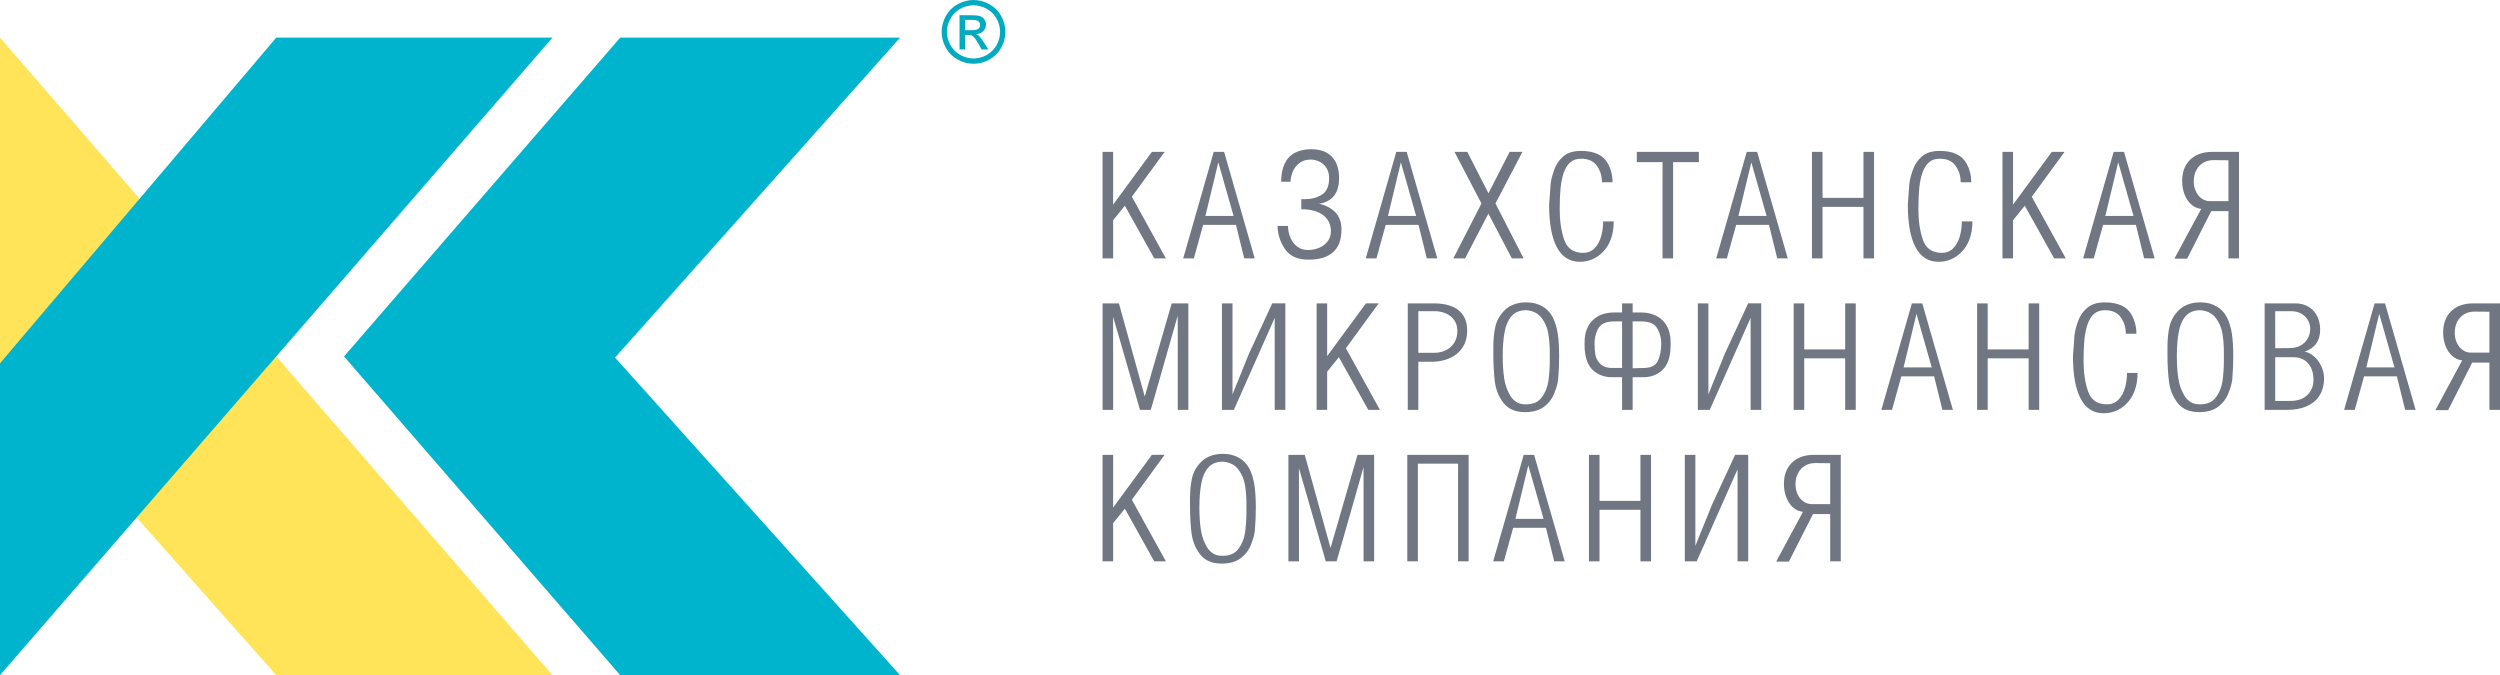
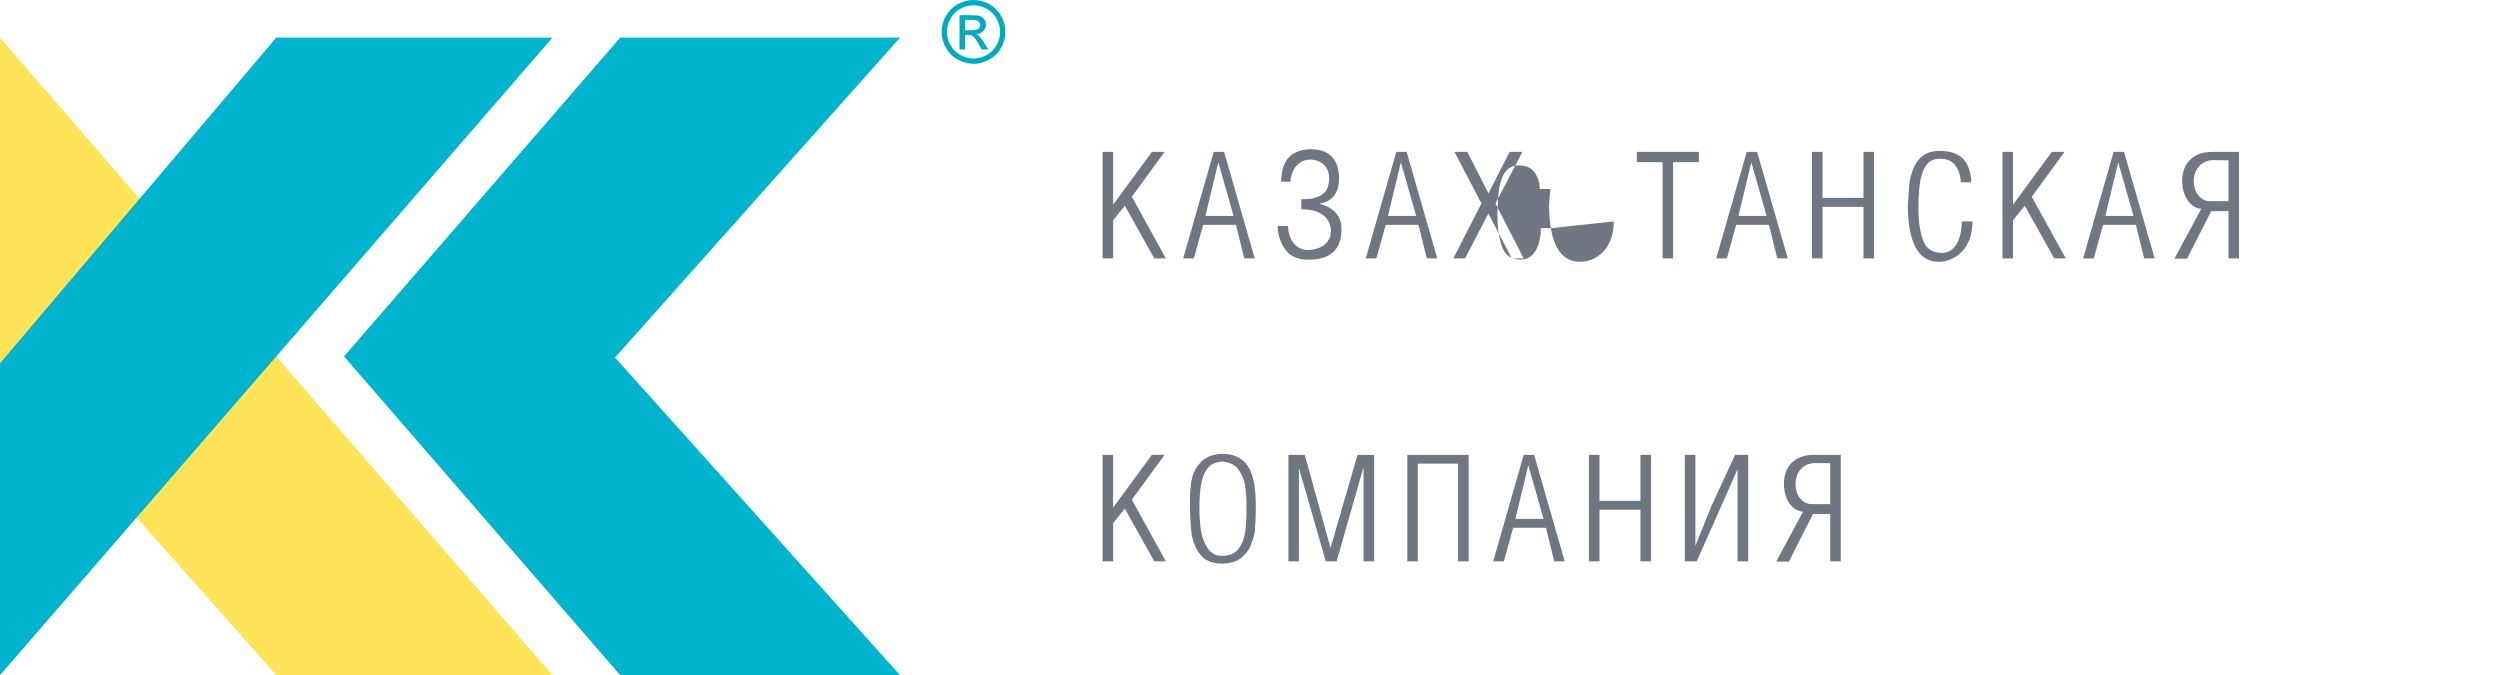
<svg xmlns="http://www.w3.org/2000/svg" xml:space="preserve" width="333.313mm" height="90.017mm" version="1.1" style="shape-rendering:geometricPrecision; text-rendering:geometricPrecision; image-rendering:optimizeQuality; fill-rule:evenodd; clip-rule:evenodd" viewBox="0 0 6152.08 1661.48">
  <defs>
    <style type="text/css"> .fil1 {fill:#FFE358} .fil2 {fill:#00B4CE} .fil3 {fill:#00ABC2} .fil0 {fill:#707782;fill-rule:nonzero} </style>
  </defs>
  <g id="Слой_x0020_1">
    <g id="_3281529180144">
      <path class="fil0" d="M4503.83 1240.53l0 -100.63 -37.12 -0.35c-9.09,0 -17.22,2.1 -24.48,6.23 -7.2,4.14 -13,10.19 -17.28,18.17 -4.34,7.98 -6.47,17.24 -6.47,27.78 0,8.45 1.59,16.36 4.82,23.82 3.24,7.45 7.94,13.45 14.11,18.05 6.17,4.6 13.12,6.93 20.88,6.93l5.19 0 40.36 0zm26.01 140.81l-26.01 0 0 -116.35 -42.37 0.06 -59.28 116.93 -31.32 0.06 65.94 -122.53c-9.34,-0.93 -17.52,-4.54 -24.6,-10.95 -7.09,-6.35 -12.58,-14.62 -16.49,-24.81 -3.84,-10.13 -5.8,-21.08 -5.8,-32.84 0,-10.48 1.52,-20.03 4.58,-28.59 3.05,-8.62 7.69,-16.19 14.04,-22.71 6.35,-6.47 14.05,-11.47 23.14,-15.02 4.64,-1.69 9.59,-3.03 14.84,-3.96 5.25,-0.87 10.99,-1.34 17.22,-1.34l66.12 0 0 179.01 0 83.04zm-227.8 0l-26.01 0 25.95 0 -26.13 0 0 -179.07 0 -47.34 -79.49 179.18 -21.13 47.34 -29.24 -0.11 0 -179.01 0 -83.04 26.01 0 0 179.53 0 44.49 40.3 -99.81 57.51 -124.27 32.23 0.06 0 179.01 0 83.04zm-239.15 0l-26.01 0 0 -126.83 -100.74 0 0 126.83 -26.01 0 0 -179.01 0 -83.04 26.01 0 0 113.2 100.74 0 0 -113.2 26.01 0 0 179.01 0 83.04zm-264.43 -104.47l-37.55 -131.96 -31.75 131.96 69.29 0zm52.08 104.47l-25.89 -0.06 -20.27 -82.4 -80.77 0 -22.89 82.52 -26.19 -0.06 51.22 -178.83 23.87 -83.22 25.58 0 51.47 179.13 23.87 82.92zm-236.47 0l-26.01 0 0 -179.07 0 -61.32 -98.91 0 0 179.07 0 61.32 -26.01 0 0 -179.01 0 -83.04 150.92 0 0 179.01 0 83.04zm-232.56 0l-26 0 0 -179.18 -0.12 -52.53 -51.1 179.18 -15.2 52.59 -26.56 0 -51.41 -178.83 -14.71 -50.37 0.12 179.06 0 50.08 -26.01 0 0 -179.01 0 -83.04 40.24 0 49.64 179.13 13.86 50.08 51.77 -178.84 14.59 -50.37 40.9 0 0 179.01 0 83.04zm-314.24 -121.71l0 -10.54 0 -9.08c0,-16.01 -1.16,-31.21 -3.42,-45.54 -2.26,-14.38 -7.63,-27.31 -16.18,-38.84 -8.55,-11.59 -21.25,-18.11 -38.1,-19.57 -15.51,0 -27.54,4.78 -36.02,14.27 -8.48,9.49 -14.29,22.65 -17.4,39.42 -3.11,16.77 -4.64,36.57 -4.64,59.34 0,19.33 1.16,37.27 3.48,53.75 2.32,16.48 7.51,31.21 15.51,44.2 4.33,6.75 9.4,11.88 15.33,15.37 5.92,3.55 12.88,5.3 20.88,5.3l1.59 0 1.47 0c16.73,0 29.37,-5.71 37.92,-17.18 8.55,-11.41 13.92,-24.69 16.18,-39.83 1.1,-7.75 1.95,-15.84 2.5,-24.34 0.61,-8.44 0.92,-17.35 0.92,-26.73zm23.08 -10.54c0,18.63 -0.61,34.59 -1.83,47.92 0,6.58 -0.79,13.22 -2.44,19.86 -1.59,6.69 -3.97,13.97 -7.02,21.95 -5.13,13.98 -13.61,25.45 -25.46,34.48 -5.74,4.54 -12.52,7.92 -20.39,10.19 -7.87,2.27 -16.73,3.44 -26.5,3.44 -23.75,0 -41.45,-7.4 -52.99,-22.25 -11.6,-14.85 -18.68,-31.85 -21.31,-50.95 -1.22,-9.08 -2.2,-19.51 -2.87,-31.21 -0.73,-11.7 -1.1,-23.82 -1.1,-36.34l0 -8.56 0 -11.76c0,-8.97 0.43,-17.7 1.28,-26.09 0.79,-8.44 2.13,-16.42 3.91,-24.05 3.6,-15.37 11.48,-28.83 23.63,-40.47 6.04,-5.88 13.56,-10.42 22.47,-13.63 8.85,-3.2 18.86,-4.78 29.92,-4.78 8,0 15.32,0.87 21.92,2.62 6.66,1.81 12.82,4.37 18.56,7.81 10.38,6 18.5,14.73 24.48,26.09 2.75,5.36 5.19,11.53 7.33,18.52 2.14,6.99 3.85,14.27 5.01,21.72 2.26,15.14 3.42,33.66 3.42,55.5zm-221.33 132.25l-28.58 0 -72.35 -129.57 -28.88 35.69 0 93.87 -26.01 0 0 -179.01 0 -83.04 26.01 0 0 129.8 95.42 -129.8 31.38 -0.06 -80.71 110.47 83.71 151.64z" />
-       <path class="fil0" d="M6126.07 867.78l0 -100.63 -37.12 -0.35c-9.09,0 -17.22,2.1 -24.48,6.23 -7.2,4.13 -13,10.19 -17.28,18.17 -4.33,7.98 -6.47,17.24 -6.47,27.77 0,8.45 1.59,16.37 4.82,23.82 3.24,7.45 7.94,13.45 14.1,18.05 6.17,4.6 13.13,6.93 20.88,6.93l5.19 0 40.36 0zm26.01 140.81l-26.01 0 0 -116.35 -42.37 0.06 -59.28 116.93 -31.32 0.06 65.94 -122.52c-9.34,-0.93 -17.52,-4.54 -24.6,-10.95 -7.09,-6.35 -12.58,-14.62 -16.49,-24.8 -3.84,-10.13 -5.8,-21.08 -5.8,-32.84 0,-10.48 1.52,-20.03 4.58,-28.59 3.05,-8.62 7.69,-16.19 14.04,-22.71 6.35,-6.47 14.05,-11.47 23.14,-15.02 4.64,-1.69 9.58,-3.03 14.84,-3.96 5.25,-0.87 10.99,-1.34 17.22,-1.34l66.12 0 0 179.01 0 83.04zm-259.67 -104.47l-37.55 -131.95 -31.75 131.95 69.29 0zm52.08 104.47l-25.89 -0.06 -20.27 -82.4 -80.77 0 -22.9 82.52 -26.19 -0.06 51.22 -178.84 23.87 -83.22 25.58 0 51.47 179.13 23.87 82.92zm-251.43 -73.67c0,-16.94 -4.39,-30.51 -13.13,-40.71 -8.73,-10.19 -21.37,-15.26 -37.79,-15.26l-43.23 0 0 107.61 37.36 0c18.07,0 32.05,-4.89 41.95,-14.73 9.89,-9.84 14.83,-22.18 14.83,-36.92zm-8.06 -125.38c0,-11.99 -4.27,-22.24 -12.76,-30.86 -8.49,-8.62 -20.39,-12.93 -35.84,-12.93l-37.49 0 0 91.19 34.62 -0.35c5.62,0 10.68,-0.52 15.26,-1.51 4.52,-1.05 8.85,-2.68 12.88,-5.01 7.63,-4.43 13.43,-10.25 17.4,-17.41 3.97,-7.22 5.92,-14.91 5.92,-23.12zm34.07 121.71c0,8.97 -1.28,17.76 -3.85,26.38 -2.56,8.56 -7.08,16.66 -13.55,24.23 -6.53,7.57 -15.63,13.86 -27.47,18.87 -6.04,2.39 -12.76,4.31 -20.15,5.71 -7.38,1.46 -15.26,2.16 -23.63,2.16l-57.51 0 0 -179.01 0 -83.04 75.4 0c12.27,0 23.08,2.74 32.42,8.22 9.28,5.47 16.42,13.16 21.37,23.12 4.95,10.01 7.45,21.08 7.45,33.25 0,27.37 -12.7,45.42 -38.1,54.21 7.88,1.34 15.51,5.24 22.96,11.65 7.51,6.46 13.43,14.56 17.95,24.28 4.46,9.73 6.72,19.74 6.72,29.99zm-246.48 -44.37l0 -10.54 0 -9.09c0,-16.01 -1.16,-31.21 -3.42,-45.54 -2.26,-14.39 -7.63,-27.31 -16.18,-38.84 -8.55,-11.59 -21.25,-18.11 -38.1,-19.57 -15.51,0 -27.54,4.77 -36.02,14.27 -8.48,9.49 -14.29,22.65 -17.4,39.42 -3.11,16.77 -4.64,36.57 -4.64,59.34 0,19.33 1.16,37.27 3.48,53.75 2.32,16.48 7.51,31.21 15.51,44.2 4.33,6.75 9.4,11.88 15.33,15.37 5.92,3.55 12.88,5.3 20.88,5.3l1.59 0 1.47 0c16.73,0 29.37,-5.71 37.92,-17.18 8.55,-11.41 13.92,-24.69 16.18,-39.83 1.1,-7.74 1.95,-15.84 2.5,-24.34 0.61,-8.44 0.92,-17.35 0.92,-26.73zm23.08 -10.54c0,18.63 -0.61,34.59 -1.83,47.92 0,6.58 -0.79,13.22 -2.44,19.86 -1.59,6.69 -3.97,13.97 -7.02,21.95 -5.13,13.98 -13.61,25.45 -25.46,34.47 -5.74,4.54 -12.52,7.92 -20.39,10.19 -7.87,2.27 -16.73,3.44 -26.5,3.44 -23.75,0 -41.45,-7.4 -52.99,-22.24 -11.6,-14.85 -18.68,-31.86 -21.31,-50.95 -1.22,-9.09 -2.2,-19.51 -2.87,-31.21 -0.73,-11.71 -1.1,-23.82 -1.1,-36.34l0 -8.56 0 -11.76c0,-8.97 0.43,-17.7 1.28,-26.09 0.79,-8.45 2.13,-16.42 3.91,-24.05 3.6,-15.37 11.48,-28.82 23.63,-40.47 6.04,-5.88 13.56,-10.43 22.47,-13.63 8.85,-3.21 18.86,-4.78 29.92,-4.78 8,0 15.32,0.87 21.92,2.62 6.66,1.81 12.82,4.37 18.56,7.81 10.38,6 18.5,14.73 24.48,26.09 2.75,5.36 5.19,11.53 7.33,18.52 2.14,6.99 3.85,14.27 5.01,21.72 2.26,15.14 3.42,33.66 3.42,55.5zm-235.49 41.29c0,17.12 -2.62,32.32 -7.88,45.77 -4.76,12.17 -11.41,22.36 -19.84,30.52 -15.69,15.37 -34.31,23.06 -55.86,23.06 -24.85,0 -43.66,-11.94 -56.35,-35.75 -12.69,-23.82 -19.05,-58.82 -19.05,-104.87l2.87 -38.55c0,-7.74 0.92,-15.72 2.69,-23.88 1.28,-6.17 3.48,-13.45 6.41,-21.89 4.7,-13.98 12.33,-25.45 22.96,-34.42 10.56,-9.03 25.03,-13.51 43.29,-13.51 16.6,0 30.47,2.62 41.58,7.92 11.18,5.24 19.72,13.51 25.71,24.75 3.24,6.06 5.8,12.81 7.69,20.33 1.89,7.51 2.87,15.6 2.87,24.22l-26.01 0c0,-8.85 -1.35,-16.89 -3.97,-24.17 -2.63,-7.22 -6.11,-13.51 -10.56,-18.98 -8.12,-9.9 -20.58,-14.85 -37.3,-14.85 -10.5,0 -19.23,2.97 -26.07,8.85 -6.9,5.94 -12.27,14.38 -16.05,25.27 -3.85,10.95 -6.47,23.76 -7.94,38.49 -1.41,14.73 -2.14,31.91 -2.14,51.48 0,28.59 3.66,53.63 10.99,75.18 7.39,21.61 22.96,32.38 46.7,32.38 11.6,0 21.07,-3.9 28.51,-11.7 7.39,-7.8 12.7,-17.59 15.94,-29.41 3.23,-11.82 4.82,-23.94 4.82,-36.22l26.01 0zm-242.08 90.96l-26.01 0 0 -126.83 -100.74 0 0 126.83 -26.01 0 0 -179.01 0 -83.04 26.01 0 0 113.21 100.74 0 0 -113.21 26.01 0 0 179.01 0 83.04zm-264.43 -104.47l-37.55 -131.95 -31.75 131.95 69.29 0zm52.08 104.47l-25.89 -0.06 -20.27 -82.4 -80.78 0 -22.89 82.52 -26.19 -0.06 51.22 -178.84 23.87 -83.22 25.58 0 51.47 179.13 23.87 82.92zm-239.09 0l-26.01 0 0 -126.83 -100.74 0 0 126.83 -26.01 0 0 -179.01 0 -83.04 26.01 0 0 113.21 100.74 0 0 -113.21 26.01 0 0 179.01 0 83.04zm-232.56 0l-26.01 0 25.95 0 -26.13 0 0 -179.07 0 -47.35 -79.49 179.19 -21.12 47.34 -29.25 -0.11 0 -179.01 0 -83.04 26.01 0 0 179.53 0 44.49 40.3 -99.81 57.51 -124.27 32.23 0.05 0 179.01 0 83.04zm-342.45 -103.08l0 -114.6 -14.29 0 -2.01 0 -2.32 0c-11.05,0 -19.96,1.63 -26.62,4.83 -6.66,3.26 -11.85,8.79 -15.57,16.6 -2.01,4.43 -3.66,9.44 -5.01,14.91 -1.28,5.53 -1.95,11.59 -1.95,18.17 0,10.54 0.73,19.86 2.14,27.89 1.47,8.1 5.25,15.26 11.48,21.66 3.17,3.26 7.2,5.88 12.03,7.75 4.82,1.86 10.5,2.79 16.91,2.79l25.21 0zm96.34 -60.09c0,-6.58 -0.67,-12.58 -2.08,-17.99 -1.34,-5.36 -3.17,-10.48 -5.43,-15.2 -3.6,-7.63 -8.73,-13.1 -15.51,-16.36 -6.71,-3.32 -15.87,-4.95 -27.47,-4.95l-2.5 0 -1.95 0 -15.39 0 0 115.3 26.68 -0.7c18.13,0 29.92,-5.82 35.41,-17.52 5.49,-11.71 8.24,-25.92 8.24,-42.57zm23.08 3.38c0,27.95 -6.35,48.22 -19.11,60.68 -12.76,12.52 -28.63,18.75 -47.68,18.75l-26.62 0 0 80.36 -26.01 0 0 -80.36 -25.15 0c-19.42,0 -35.47,-6.29 -48.17,-18.93 -12.64,-12.58 -18.99,-32.79 -18.99,-60.5l0 -5.77c0,-23.64 6.6,-41.87 19.85,-54.79 13.18,-12.87 30.89,-19.33 52.99,-19.33l19.48 0 0 -22.37 26.01 0 0 22.37 19.66 0c22.59,0 40.48,6.4 53.79,19.27 13.31,12.81 19.96,31.1 19.96,54.85l0 5.77zm-297.4 38.08l0 -10.54 0 -9.09c0,-16.01 -1.16,-31.21 -3.42,-45.54 -2.26,-14.39 -7.63,-27.31 -16.18,-38.84 -8.55,-11.59 -21.24,-18.11 -38.1,-19.57 -15.51,0 -27.53,4.77 -36.02,14.27 -8.49,9.49 -14.29,22.65 -17.4,39.42 -3.11,16.77 -4.64,36.57 -4.64,59.34 0,19.33 1.16,37.27 3.48,53.75 2.32,16.48 7.51,31.21 15.51,44.2 4.33,6.75 9.4,11.88 15.33,15.37 5.92,3.55 12.88,5.3 20.88,5.3l1.59 0 1.47 0c16.73,0 29.37,-5.71 37.92,-17.18 8.55,-11.41 13.92,-24.69 16.18,-39.83 1.1,-7.74 1.95,-15.84 2.5,-24.34 0.61,-8.44 0.92,-17.35 0.92,-26.73zm23.08 -10.54c0,18.63 -0.61,34.59 -1.83,47.92 0,6.58 -0.8,13.22 -2.44,19.86 -1.59,6.69 -3.97,13.97 -7.02,21.95 -5.13,13.98 -13.62,25.45 -25.46,34.47 -5.74,4.54 -12.52,7.92 -20.39,10.19 -7.87,2.27 -16.73,3.44 -26.5,3.44 -23.75,0 -41.45,-7.4 -52.99,-22.24 -11.6,-14.85 -18.68,-31.86 -21.31,-50.95 -1.22,-9.09 -2.2,-19.51 -2.87,-31.21 -0.73,-11.71 -1.1,-23.82 -1.1,-36.34l0 -8.56 0 -11.76c0,-8.97 0.43,-17.7 1.28,-26.09 0.79,-8.45 2.13,-16.42 3.91,-24.05 3.6,-15.37 11.48,-28.82 23.63,-40.47 6.04,-5.88 13.56,-10.43 22.47,-13.63 8.85,-3.21 18.87,-4.78 29.92,-4.78 8,0 15.32,0.87 21.92,2.62 6.65,1.81 12.82,4.37 18.56,7.81 10.38,6 18.5,14.73 24.48,26.09 2.75,5.36 5.19,11.53 7.32,18.52 2.14,6.99 3.85,14.27 5.01,21.72 2.26,15.14 3.42,33.66 3.42,55.5zm-250.51 -61.61c0,-10.54 -2.56,-19.51 -7.63,-26.85 -5.07,-7.28 -11.91,-12.81 -20.52,-16.53 -8.61,-3.73 -17.89,-5.59 -27.84,-5.59l-39.99 0 0 102.37 40.36 0c9.22,0 18.07,-1.98 26.62,-5.94 8.61,-3.96 15.57,-9.96 20.94,-18.11 5.37,-8.15 8.06,-17.93 8.06,-29.35zm24.18 -1.11c0,12.69 -2.26,23.76 -6.77,33.31 -4.58,9.49 -10.75,17.47 -18.56,23.76 -7.81,6.35 -17.09,11.18 -27.78,14.5 -10.68,3.32 -21.55,4.95 -32.67,4.95l-34.37 0 0 118.45 -26.01 0 0 -179.01 0 -83.04 63.49 0c14.9,0 27.78,1.69 38.59,5.13 10.74,3.43 19.35,8.15 25.64,14.15 6.35,5.99 10.99,12.93 13.98,20.85 2.99,7.92 4.45,16.95 4.45,26.96zm-214.73 194.96l-28.57 0 -72.35 -129.57 -28.88 35.69 0 93.87 -26.01 0 0 -179.01 0 -83.04 26.01 0 0 129.81 95.43 -129.81 31.38 -0.05 -80.71 110.47 83.7 151.64zm-232.68 0l-26.01 0 25.94 0 -26.13 0 0 -179.07 0 -47.35 -79.49 179.19 -21.12 47.34 -29.24 -0.11 0 -179.01 0 -83.04 26.01 0 0 179.53 0 44.49 40.3 -99.81 57.51 -124.27 32.24 0.05 0 179.01 0 83.04zm-238.79 0l-26.01 0 0 -179.18 -0.12 -52.53 -51.1 179.19 -15.2 52.58 -26.56 0 -51.41 -178.83 -14.71 -50.37 0.12 179.06 0 50.08 -26.01 0 0 -179.01 0 -83.04 40.24 0 49.64 179.13 13.86 50.08 51.77 -178.83 14.59 -50.37 40.91 0 0 179.01 0 83.04z" />
-       <path class="fil0" d="M5483.83 495.03l0 -100.63 -37.12 -0.35c-9.1,0 -17.22,2.1 -24.48,6.23 -7.2,4.13 -13,10.19 -17.28,18.17 -4.33,7.98 -6.47,17.24 -6.47,27.78 0,8.44 1.59,16.36 4.82,23.82 3.23,7.45 7.94,13.45 14.1,18.05 6.17,4.6 13.13,6.93 20.88,6.93l5.18 0 40.36 0zm26.01 140.8l-26.01 0 0 -116.35 -42.37 0.06 -59.28 116.93 -31.32 0.06 65.94 -122.52c-9.34,-0.93 -17.52,-4.54 -24.6,-10.95 -7.08,-6.35 -12.58,-14.62 -16.48,-24.8 -3.85,-10.13 -5.8,-21.08 -5.8,-32.84 0,-10.48 1.52,-20.03 4.58,-28.59 3.05,-8.62 7.69,-16.19 14.04,-22.71 6.35,-6.47 14.05,-11.47 23.14,-15.02 4.64,-1.69 9.59,-3.03 14.84,-3.96 5.25,-0.87 10.99,-1.34 17.22,-1.34l66.12 0 0 179.01 0 83.04zm-259.67 -104.47l-37.55 -131.96 -31.75 131.96 69.29 0zm52.08 104.47l-25.89 -0.06 -20.27 -82.4 -80.78 0 -22.89 82.51 -26.19 -0.06 51.22 -178.83 23.87 -83.22 25.58 0 51.47 179.13 23.87 82.92zm-218.7 0l-28.58 0 -72.35 -129.57 -28.88 35.69 0 93.87 -26.01 0 0 -179.01 0 -83.04 26.01 0 0 129.8 95.43 -129.8 31.38 -0.06 -80.71 110.47 83.71 151.64zm-229.75 -90.96c0,17.12 -2.62,32.32 -7.88,45.77 -4.76,12.17 -11.41,22.36 -19.84,30.52 -15.69,15.37 -34.31,23.06 -55.86,23.06 -24.85,0 -43.65,-11.94 -56.35,-35.76 -12.7,-23.82 -19.05,-58.82 -19.05,-104.87l2.87 -38.55c0,-7.74 0.92,-15.72 2.68,-23.88 1.28,-6.17 3.48,-13.45 6.41,-21.89 4.7,-13.98 12.33,-25.45 22.96,-34.42 10.56,-9.02 25.03,-13.51 43.28,-13.51 16.61,0 30.47,2.62 41.58,7.92 11.17,5.24 19.72,13.51 25.7,24.75 3.24,6.05 5.8,12.81 7.69,20.32 1.89,7.51 2.87,15.61 2.87,24.22l-26.01 0c0,-8.85 -1.35,-16.89 -3.97,-24.17 -2.63,-7.22 -6.11,-13.51 -10.56,-18.98 -8.12,-9.9 -20.57,-14.85 -37.31,-14.85 -10.5,0 -19.23,2.97 -26.07,8.85 -6.9,5.94 -12.27,14.39 -16.06,25.27 -3.85,10.95 -6.47,23.76 -7.94,38.49 -1.4,14.73 -2.14,31.91 -2.14,51.48 0,28.6 3.66,53.64 10.99,75.18 7.39,21.6 22.96,32.38 46.7,32.38 11.6,0 21.07,-3.9 28.51,-11.7 7.39,-7.8 12.7,-17.59 15.93,-29.41 3.24,-11.82 4.82,-23.94 4.82,-36.22l26.01 0zm-242.09 90.96l-26.01 0 0 -126.83 -100.74 0 0 126.83 -26.01 0 0 -179.01 0 -83.04 26.01 0 0 113.2 100.74 0 0 -113.2 26.01 0 0 179.01 0 83.04zm-264.43 -104.47l-37.55 -131.96 -31.75 131.96 69.3 0zm52.08 104.47l-25.89 -0.06 -20.27 -82.4 -80.77 0 -22.89 82.51 -26.19 -0.06 51.22 -178.83 23.87 -83.22 25.58 0 51.47 179.13 23.87 82.92zm-218.76 -236.89l-63.38 0 0 178.66 0 58.23 -26.01 0 0 -178.83 0 -58.06 -63.37 0 0 -25.16 152.76 0 0 25.16zm-209.48 145.93c0,17.12 -2.62,32.32 -7.88,45.77 -4.76,12.17 -11.41,22.36 -19.84,30.52 -15.69,15.37 -34.31,23.06 -55.86,23.06 -24.85,0 -43.65,-11.94 -56.35,-35.76 -12.7,-23.82 -19.05,-58.82 -19.05,-104.87l2.87 -38.55c0,-7.74 0.91,-15.72 2.68,-23.88 1.28,-6.17 3.48,-13.45 6.41,-21.89 4.7,-13.98 12.34,-25.45 22.96,-34.42 10.56,-9.02 25.03,-13.51 43.28,-13.51 16.61,0 30.47,2.62 41.58,7.92 11.17,5.24 19.72,13.51 25.7,24.75 3.24,6.05 5.8,12.81 7.69,20.32 1.89,7.51 2.87,15.61 2.87,24.22l-26.01 0c0,-8.85 -1.35,-16.89 -3.97,-24.17 -2.63,-7.22 -6.11,-13.51 -10.56,-18.98 -8.12,-9.9 -20.57,-14.85 -37.3,-14.85 -10.5,0 -19.23,2.97 -26.07,8.85 -6.9,5.94 -12.27,14.39 -16.06,25.27 -3.85,10.95 -6.47,23.76 -7.94,38.49 -1.4,14.73 -2.14,31.91 -2.14,51.48 0,28.6 3.66,53.64 10.99,75.18 7.39,21.6 22.96,32.38 46.7,32.38 11.6,0 21.07,-3.9 28.51,-11.7 7.39,-7.8 12.7,-17.59 15.93,-29.41 3.24,-11.82 4.82,-23.94 4.82,-36.22l26.01 0zm-221.81 90.96l-28.88 0.12 -57.75 -110.35 -57.33 110.23 -28.94 0 69.24 -135.1 -66.37 -126.95 31.5 0 52.08 101.91 52.08 -101.91 31.5 0 -66.37 126.95 69.23 135.1zm-264.43 -104.47l-37.55 -131.96 -31.75 131.96 69.3 0zm52.08 104.47l-25.89 -0.06 -20.27 -82.4 -80.78 0 -22.89 82.51 -26.19 -0.06 51.22 -178.83 23.87 -83.22 25.58 0 51.47 179.13 23.87 82.92zm-235.8 -71.45c0,49.73 -27.11,74.6 -81.32,74.6 -26.25,0 -45.3,-8.39 -57.21,-25.22 -5.86,-8.38 -10.44,-17.47 -13.68,-27.25 -3.3,-9.78 -4.95,-19.97 -4.95,-30.51l25.64 0c0,9.78 1.95,19.39 5.86,28.82 3.6,9.03 9.09,16.31 16.54,21.95 7.45,5.65 16.3,8.45 26.68,8.45 9.89,0 19.17,-1.87 27.84,-5.53 8.73,-3.73 15.63,-9.08 20.82,-16.07 5.19,-6.99 7.75,-15.14 7.75,-24.34 0,-15.95 -5.8,-28.77 -17.34,-38.43 -5.92,-5.01 -13.56,-8.91 -22.83,-11.71 -9.34,-2.79 -20.21,-4.19 -32.72,-4.19l0 -24.98 8.79 0.18c16.05,0 30.04,-3.73 41.94,-11.12 11.84,-7.4 17.77,-20.96 17.77,-40.71 0,-10.13 -2.32,-18.69 -6.96,-25.62 -4.64,-6.99 -10.5,-12.06 -17.58,-15.26 -7.15,-3.2 -13.92,-4.77 -20.52,-4.77 -11.42,0 -20.88,2.97 -28.45,8.97 -7.57,5.94 -13.01,13.22 -16.36,21.72 -1.65,4.49 -2.93,8.56 -3.79,12.29 -0.8,3.78 -1.22,7.63 -1.22,11.59l-23.08 0c0,-17.82 2.87,-32.73 8.67,-44.72 5.8,-12 14.23,-20.9 25.4,-26.67 11.11,-5.77 24.36,-8.68 39.62,-8.68 22.53,0 39.62,6.23 51.29,18.69 11.66,12.46 17.52,29.81 17.52,52.06 0,37.1 -16.49,58.29 -49.45,63.53 16.61,3.61 29.98,10.6 40.11,20.91 10.13,10.3 15.2,24.28 15.2,42.04zm-265.53 -33.02l-37.55 -131.96 -31.75 131.96 69.29 0zm52.08 104.47l-25.89 -0.06 -20.27 -82.4 -80.78 0 -22.89 82.51 -26.19 -0.06 51.22 -178.83 23.87 -83.22 25.59 0 51.47 179.13 23.87 82.92zm-218.7 0l-28.57 0 -72.35 -129.57 -28.88 35.69 0 93.87 -26.01 0 0 -179.01 0 -83.04 26.01 0 0 129.8 95.43 -129.8 31.38 -0.06 -80.71 110.47 83.7 151.64z" />
+       <path class="fil0" d="M5483.83 495.03l0 -100.63 -37.12 -0.35c-9.1,0 -17.22,2.1 -24.48,6.23 -7.2,4.13 -13,10.19 -17.28,18.17 -4.33,7.98 -6.47,17.24 -6.47,27.78 0,8.44 1.59,16.36 4.82,23.82 3.23,7.45 7.94,13.45 14.1,18.05 6.17,4.6 13.13,6.93 20.88,6.93l5.18 0 40.36 0zm26.01 140.8l-26.01 0 0 -116.35 -42.37 0.06 -59.28 116.93 -31.32 0.06 65.94 -122.52c-9.34,-0.93 -17.52,-4.54 -24.6,-10.95 -7.08,-6.35 -12.58,-14.62 -16.48,-24.8 -3.85,-10.13 -5.8,-21.08 -5.8,-32.84 0,-10.48 1.52,-20.03 4.58,-28.59 3.05,-8.62 7.69,-16.19 14.04,-22.71 6.35,-6.47 14.05,-11.47 23.14,-15.02 4.64,-1.69 9.59,-3.03 14.84,-3.96 5.25,-0.87 10.99,-1.34 17.22,-1.34l66.12 0 0 179.01 0 83.04zm-259.67 -104.47l-37.55 -131.96 -31.75 131.96 69.29 0zm52.08 104.47l-25.89 -0.06 -20.27 -82.4 -80.78 0 -22.89 82.51 -26.19 -0.06 51.22 -178.83 23.87 -83.22 25.58 0 51.47 179.13 23.87 82.92zm-218.7 0l-28.58 0 -72.35 -129.57 -28.88 35.69 0 93.87 -26.01 0 0 -179.01 0 -83.04 26.01 0 0 129.8 95.43 -129.8 31.38 -0.06 -80.71 110.47 83.71 151.64zm-229.75 -90.96c0,17.12 -2.62,32.32 -7.88,45.77 -4.76,12.17 -11.41,22.36 -19.84,30.52 -15.69,15.37 -34.31,23.06 -55.86,23.06 -24.85,0 -43.65,-11.94 -56.35,-35.76 -12.7,-23.82 -19.05,-58.82 -19.05,-104.87l2.87 -38.55c0,-7.74 0.92,-15.72 2.68,-23.88 1.28,-6.17 3.48,-13.45 6.41,-21.89 4.7,-13.98 12.33,-25.45 22.96,-34.42 10.56,-9.02 25.03,-13.51 43.28,-13.51 16.61,0 30.47,2.62 41.58,7.92 11.17,5.24 19.72,13.51 25.7,24.75 3.24,6.05 5.8,12.81 7.69,20.32 1.89,7.51 2.87,15.61 2.87,24.22l-26.01 0c0,-8.85 -1.35,-16.89 -3.97,-24.17 -2.63,-7.22 -6.11,-13.51 -10.56,-18.98 -8.12,-9.9 -20.57,-14.85 -37.31,-14.85 -10.5,0 -19.23,2.97 -26.07,8.85 -6.9,5.94 -12.27,14.39 -16.06,25.27 -3.85,10.95 -6.47,23.76 -7.94,38.49 -1.4,14.73 -2.14,31.91 -2.14,51.48 0,28.6 3.66,53.64 10.99,75.18 7.39,21.6 22.96,32.38 46.7,32.38 11.6,0 21.07,-3.9 28.51,-11.7 7.39,-7.8 12.7,-17.59 15.93,-29.41 3.24,-11.82 4.82,-23.94 4.82,-36.22l26.01 0zm-242.09 90.96l-26.01 0 0 -126.83 -100.74 0 0 126.83 -26.01 0 0 -179.01 0 -83.04 26.01 0 0 113.2 100.74 0 0 -113.2 26.01 0 0 179.01 0 83.04zm-264.43 -104.47l-37.55 -131.96 -31.75 131.96 69.3 0zm52.08 104.47l-25.89 -0.06 -20.27 -82.4 -80.77 0 -22.89 82.51 -26.19 -0.06 51.22 -178.83 23.87 -83.22 25.58 0 51.47 179.13 23.87 82.92zm-218.76 -236.89l-63.38 0 0 178.66 0 58.23 -26.01 0 0 -178.83 0 -58.06 -63.37 0 0 -25.16 152.76 0 0 25.16zm-209.48 145.93c0,17.12 -2.62,32.32 -7.88,45.77 -4.76,12.17 -11.41,22.36 -19.84,30.52 -15.69,15.37 -34.31,23.06 -55.86,23.06 -24.85,0 -43.65,-11.94 -56.35,-35.76 -12.7,-23.82 -19.05,-58.82 -19.05,-104.87l2.87 -38.55l-26.01 0c0,-8.85 -1.35,-16.89 -3.97,-24.17 -2.63,-7.22 -6.11,-13.51 -10.56,-18.98 -8.12,-9.9 -20.57,-14.85 -37.3,-14.85 -10.5,0 -19.23,2.97 -26.07,8.85 -6.9,5.94 -12.27,14.39 -16.06,25.27 -3.85,10.95 -6.47,23.76 -7.94,38.49 -1.4,14.73 -2.14,31.91 -2.14,51.48 0,28.6 3.66,53.64 10.99,75.18 7.39,21.6 22.96,32.38 46.7,32.38 11.6,0 21.07,-3.9 28.51,-11.7 7.39,-7.8 12.7,-17.59 15.93,-29.41 3.24,-11.82 4.82,-23.94 4.82,-36.22l26.01 0zm-221.81 90.96l-28.88 0.12 -57.75 -110.35 -57.33 110.23 -28.94 0 69.24 -135.1 -66.37 -126.95 31.5 0 52.08 101.91 52.08 -101.91 31.5 0 -66.37 126.95 69.23 135.1zm-264.43 -104.47l-37.55 -131.96 -31.75 131.96 69.3 0zm52.08 104.47l-25.89 -0.06 -20.27 -82.4 -80.78 0 -22.89 82.51 -26.19 -0.06 51.22 -178.83 23.87 -83.22 25.58 0 51.47 179.13 23.87 82.92zm-235.8 -71.45c0,49.73 -27.11,74.6 -81.32,74.6 -26.25,0 -45.3,-8.39 -57.21,-25.22 -5.86,-8.38 -10.44,-17.47 -13.68,-27.25 -3.3,-9.78 -4.95,-19.97 -4.95,-30.51l25.64 0c0,9.78 1.95,19.39 5.86,28.82 3.6,9.03 9.09,16.31 16.54,21.95 7.45,5.65 16.3,8.45 26.68,8.45 9.89,0 19.17,-1.87 27.84,-5.53 8.73,-3.73 15.63,-9.08 20.82,-16.07 5.19,-6.99 7.75,-15.14 7.75,-24.34 0,-15.95 -5.8,-28.77 -17.34,-38.43 -5.92,-5.01 -13.56,-8.91 -22.83,-11.71 -9.34,-2.79 -20.21,-4.19 -32.72,-4.19l0 -24.98 8.79 0.18c16.05,0 30.04,-3.73 41.94,-11.12 11.84,-7.4 17.77,-20.96 17.77,-40.71 0,-10.13 -2.32,-18.69 -6.96,-25.62 -4.64,-6.99 -10.5,-12.06 -17.58,-15.26 -7.15,-3.2 -13.92,-4.77 -20.52,-4.77 -11.42,0 -20.88,2.97 -28.45,8.97 -7.57,5.94 -13.01,13.22 -16.36,21.72 -1.65,4.49 -2.93,8.56 -3.79,12.29 -0.8,3.78 -1.22,7.63 -1.22,11.59l-23.08 0c0,-17.82 2.87,-32.73 8.67,-44.72 5.8,-12 14.23,-20.9 25.4,-26.67 11.11,-5.77 24.36,-8.68 39.62,-8.68 22.53,0 39.62,6.23 51.29,18.69 11.66,12.46 17.52,29.81 17.52,52.06 0,37.1 -16.49,58.29 -49.45,63.53 16.61,3.61 29.98,10.6 40.11,20.91 10.13,10.3 15.2,24.28 15.2,42.04zm-265.53 -33.02l-37.55 -131.96 -31.75 131.96 69.29 0zm52.08 104.47l-25.89 -0.06 -20.27 -82.4 -80.78 0 -22.89 82.51 -26.19 -0.06 51.22 -178.83 23.87 -83.22 25.59 0 51.47 179.13 23.87 82.92zm-218.7 0l-28.57 0 -72.35 -129.57 -28.88 35.69 0 93.87 -26.01 0 0 -179.01 0 -83.04 26.01 0 0 129.8 95.43 -129.8 31.38 -0.06 -80.71 110.47 83.7 151.64z" />
    </g>
    <g id="_3281529178416">
      <polygon class="fil1" points="343.52,489.09 1359.5,1661.48 679.8,1661.48 -0,894.06 -0,92.6 " />
      <polygon class="fil2" points="1526.26,92.6 2214.89,92.6 1513.49,879.93 2214.89,1661.48 1526.26,1661.48 846.61,877.1 " />
      <polygon class="fil2" points="1359.5,92.6 679.8,877.1 336.18,1273.59 -0,1661.48 -0,894.06 343.52,489.09 679.8,92.6 " />
    </g>
    <path class="fil3" d="M2395.71 0c13.16,0 26.01,3.37 38.57,10.15 12.52,6.74 22.31,16.43 29.3,28.99 6.99,12.6 10.5,25.72 10.5,39.35 0,13.52 -3.44,26.54 -10.36,38.99 -6.88,12.49 -16.53,22.17 -28.99,29.06 -12.46,6.92 -25.47,10.36 -39.03,10.36 -13.59,0 -26.61,-3.44 -39.06,-10.36 -12.45,-6.88 -22.14,-16.57 -29.06,-29.06 -6.92,-12.45 -10.4,-25.47 -10.4,-38.99 0,-13.62 3.51,-26.75 10.54,-39.35 7.06,-12.56 16.85,-22.25 29.38,-28.99 12.56,-6.78 25.4,-10.15 38.6,-10.15zm0 12.99c-11.03,0 -21.79,2.84 -32.22,8.48 -10.43,5.64 -18.59,13.73 -24.48,24.23 -5.89,10.5 -8.84,21.43 -8.84,32.78 0,11.32 2.91,22.14 8.69,32.5 5.78,10.36 13.87,18.45 24.27,24.23 10.4,5.78 21.26,8.7 32.57,8.7 11.28,0 22.14,-2.91 32.53,-8.7 10.4,-5.78 18.49,-13.87 24.23,-24.23 5.75,-10.36 8.62,-21.18 8.62,-32.5 0,-11.35 -2.94,-22.28 -8.8,-32.78 -5.85,-10.5 -14.01,-18.59 -24.48,-24.23 -10.47,-5.64 -21.18,-8.48 -32.11,-8.48zm-34.45 108.78l0 -84.3 29.02 0c9.94,0 17.1,0.78 21.53,2.34 4.47,1.56 7.98,4.26 10.64,8.16 2.63,3.87 3.94,7.98 3.94,12.35 0,6.14 -2.2,11.53 -6.64,16.07 -4.4,4.58 -10.25,7.13 -17.56,7.7 2.98,1.24 5.39,2.73 7.17,4.47 3.41,3.3 7.56,8.87 12.49,16.71l10.29 16.5 -16.53 0 -7.52 -13.27c-5.89,-10.47 -10.68,-17.03 -14.3,-19.66 -2.48,-1.91 -6.1,-2.88 -10.89,-2.84l-8.02 0 0 35.76 -13.62 0zm13.62 -47.47l16.54 0c7.91,0 13.31,-1.17 16.18,-3.51 2.88,-2.34 4.33,-5.46 4.33,-9.3 0,-2.48 -0.71,-4.72 -2.09,-6.67 -1.38,-1.98 -3.3,-3.44 -5.75,-4.4 -2.48,-0.96 -7.02,-1.46 -13.7,-1.46l-15.51 0 0 25.33z" />
  </g>
</svg>